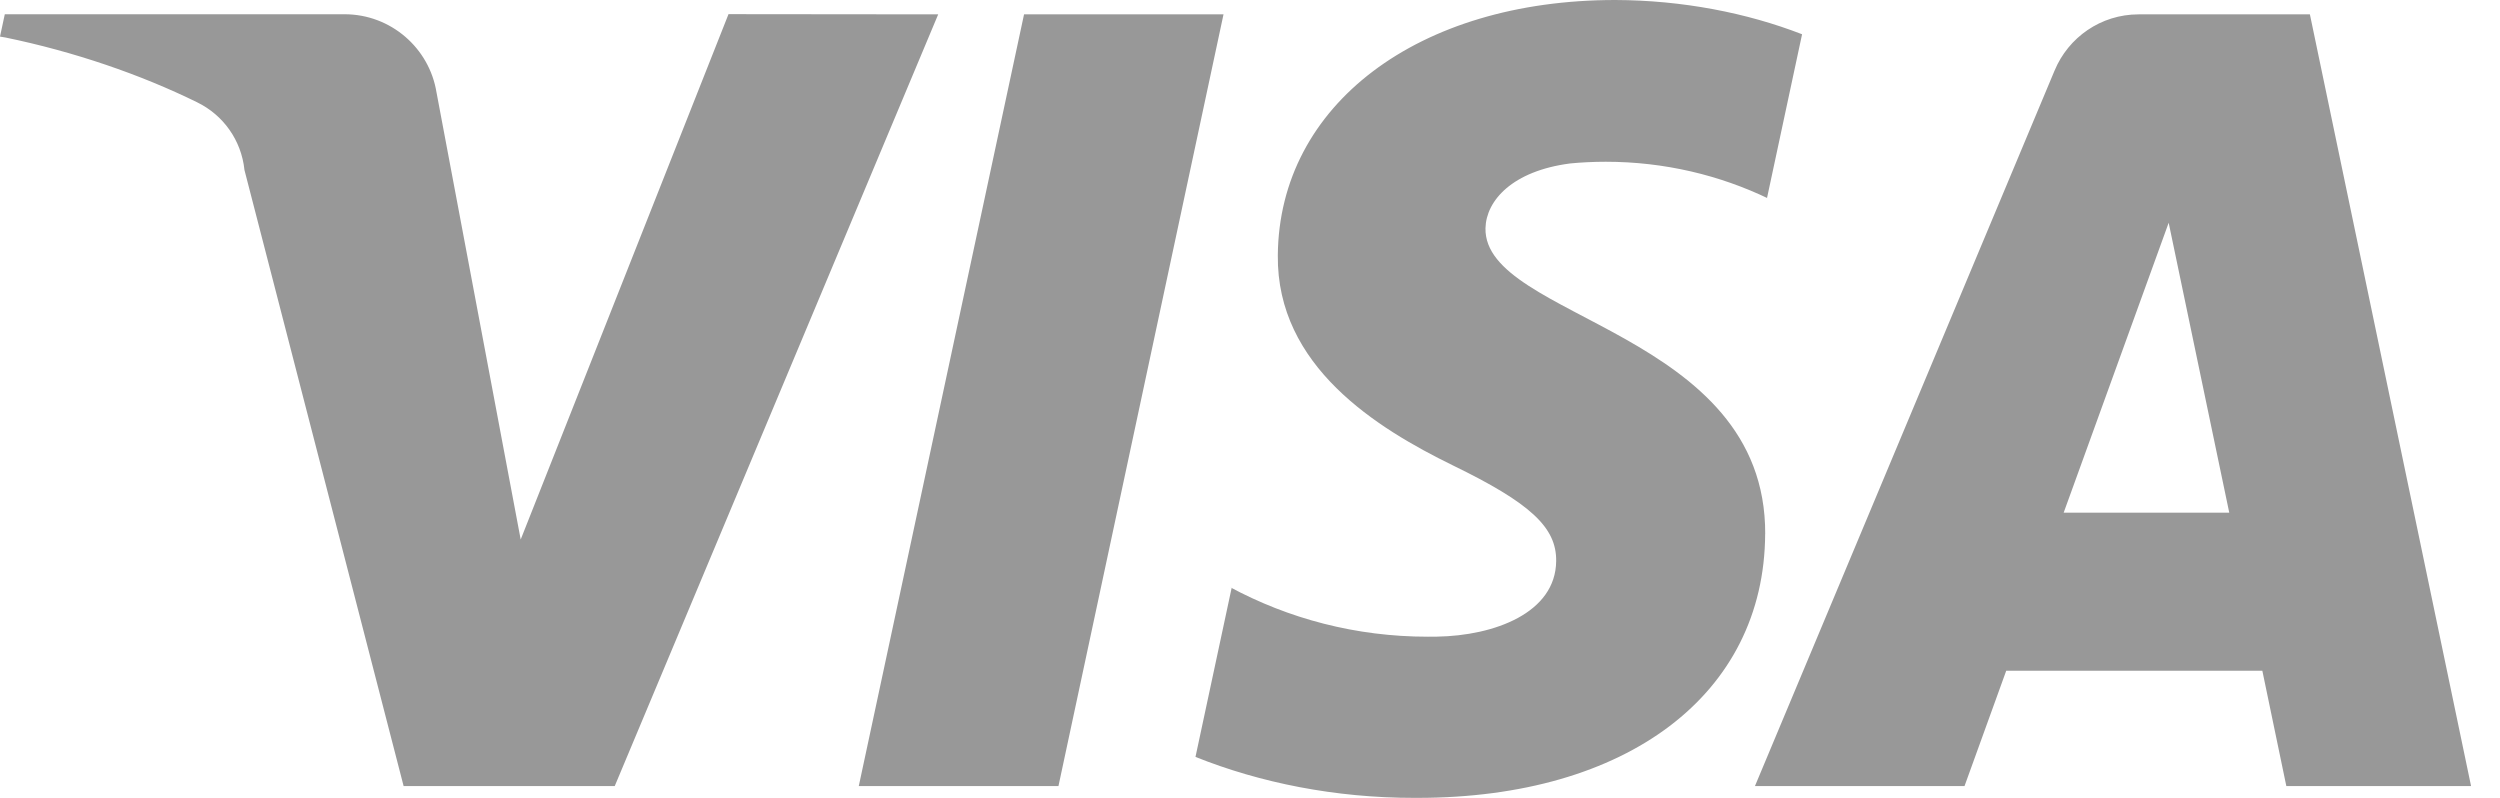
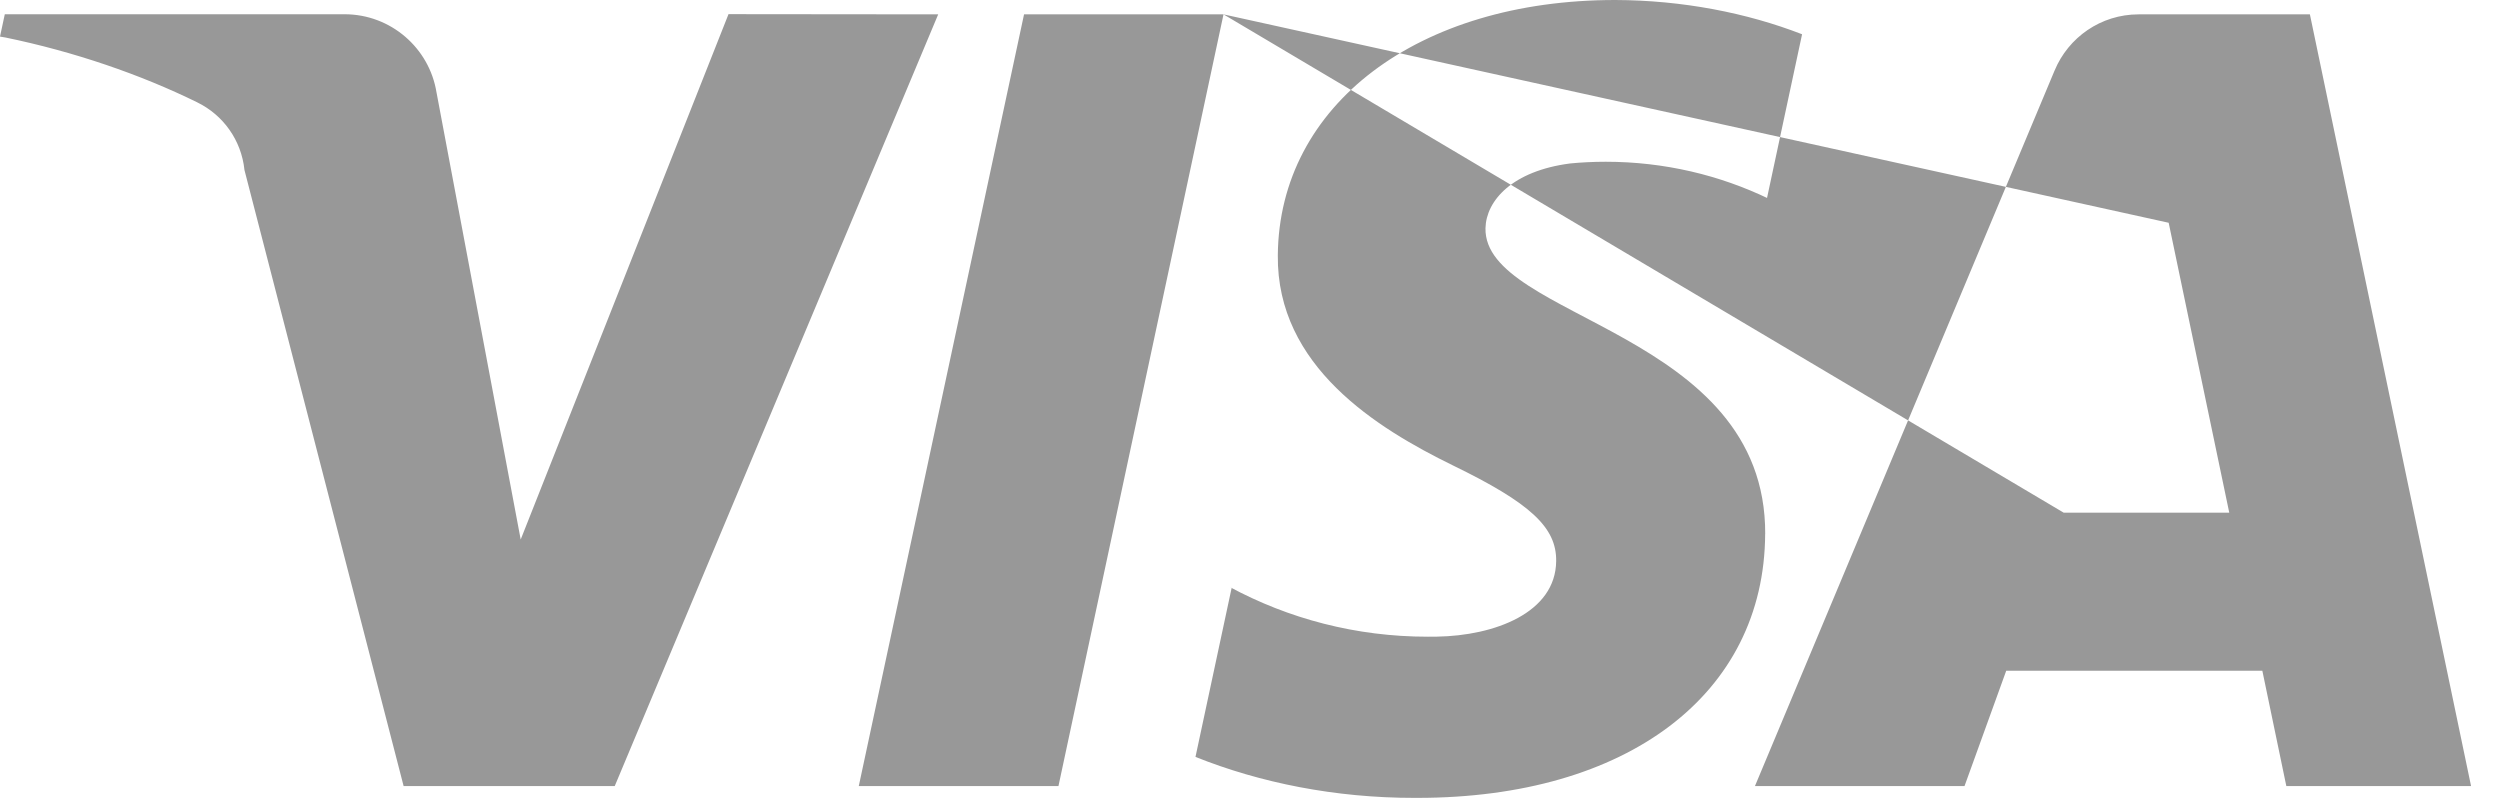
<svg xmlns="http://www.w3.org/2000/svg" viewBox="0 0 47 15" fill="none">
-   <path d="M23.002 0.27L19.899 14.778H16.145L19.252 0.27H23.002ZM38.797 9.638L40.771 4.188L41.91 9.638H38.797ZM42.983 14.778H46.456L43.426 0.27H40.221C40.217 0.27 40.211 0.27 40.206 0.27C39.495 0.27 38.885 0.705 38.628 1.323L38.623 1.334L32.993 14.778H36.933L37.717 12.61H42.532L42.983 14.778ZM33.186 10.042C33.202 6.211 27.89 6.001 27.927 4.289C27.94 3.769 28.434 3.214 29.518 3.073C29.72 3.053 29.952 3.041 30.187 3.041C31.289 3.041 32.333 3.292 33.262 3.741L33.22 3.722L33.879 0.644C32.836 0.24 31.63 0.005 30.369 0H30.367C26.656 0 24.046 1.975 24.023 4.799C23.999 6.887 25.886 8.05 27.309 8.747C28.773 9.458 29.264 9.915 29.256 10.548C29.247 11.524 28.092 11.952 27.011 11.969C26.961 11.97 26.901 11.97 26.842 11.97C25.493 11.97 24.222 11.631 23.113 11.032L23.155 11.052L22.475 14.23C23.693 14.718 25.104 15 26.581 15C26.605 15 26.628 15 26.651 15H26.648C30.592 15 33.171 13.053 33.185 10.037L33.186 10.042ZM17.638 0.27L11.557 14.778H7.588L4.596 3.197C4.538 2.633 4.193 2.162 3.713 1.927L3.704 1.922C2.638 1.399 1.399 0.973 0.102 0.705L0 0.688L0.09 0.268H6.478C7.348 0.268 8.072 0.905 8.206 1.736L8.208 1.746L9.789 10.143L13.696 0.266L17.638 0.27Z" fill="#989898" />
+   <path d="M23.002 0.27L19.899 14.778H16.145L19.252 0.27H23.002ZL40.771 4.188L41.91 9.638H38.797ZM42.983 14.778H46.456L43.426 0.27H40.221C40.217 0.27 40.211 0.27 40.206 0.27C39.495 0.27 38.885 0.705 38.628 1.323L38.623 1.334L32.993 14.778H36.933L37.717 12.61H42.532L42.983 14.778ZM33.186 10.042C33.202 6.211 27.89 6.001 27.927 4.289C27.94 3.769 28.434 3.214 29.518 3.073C29.72 3.053 29.952 3.041 30.187 3.041C31.289 3.041 32.333 3.292 33.262 3.741L33.22 3.722L33.879 0.644C32.836 0.24 31.63 0.005 30.369 0H30.367C26.656 0 24.046 1.975 24.023 4.799C23.999 6.887 25.886 8.05 27.309 8.747C28.773 9.458 29.264 9.915 29.256 10.548C29.247 11.524 28.092 11.952 27.011 11.969C26.961 11.97 26.901 11.97 26.842 11.97C25.493 11.97 24.222 11.631 23.113 11.032L23.155 11.052L22.475 14.23C23.693 14.718 25.104 15 26.581 15C26.605 15 26.628 15 26.651 15H26.648C30.592 15 33.171 13.053 33.185 10.037L33.186 10.042ZM17.638 0.27L11.557 14.778H7.588L4.596 3.197C4.538 2.633 4.193 2.162 3.713 1.927L3.704 1.922C2.638 1.399 1.399 0.973 0.102 0.705L0 0.688L0.09 0.268H6.478C7.348 0.268 8.072 0.905 8.206 1.736L8.208 1.746L9.789 10.143L13.696 0.266L17.638 0.27Z" fill="#989898" />
</svg>